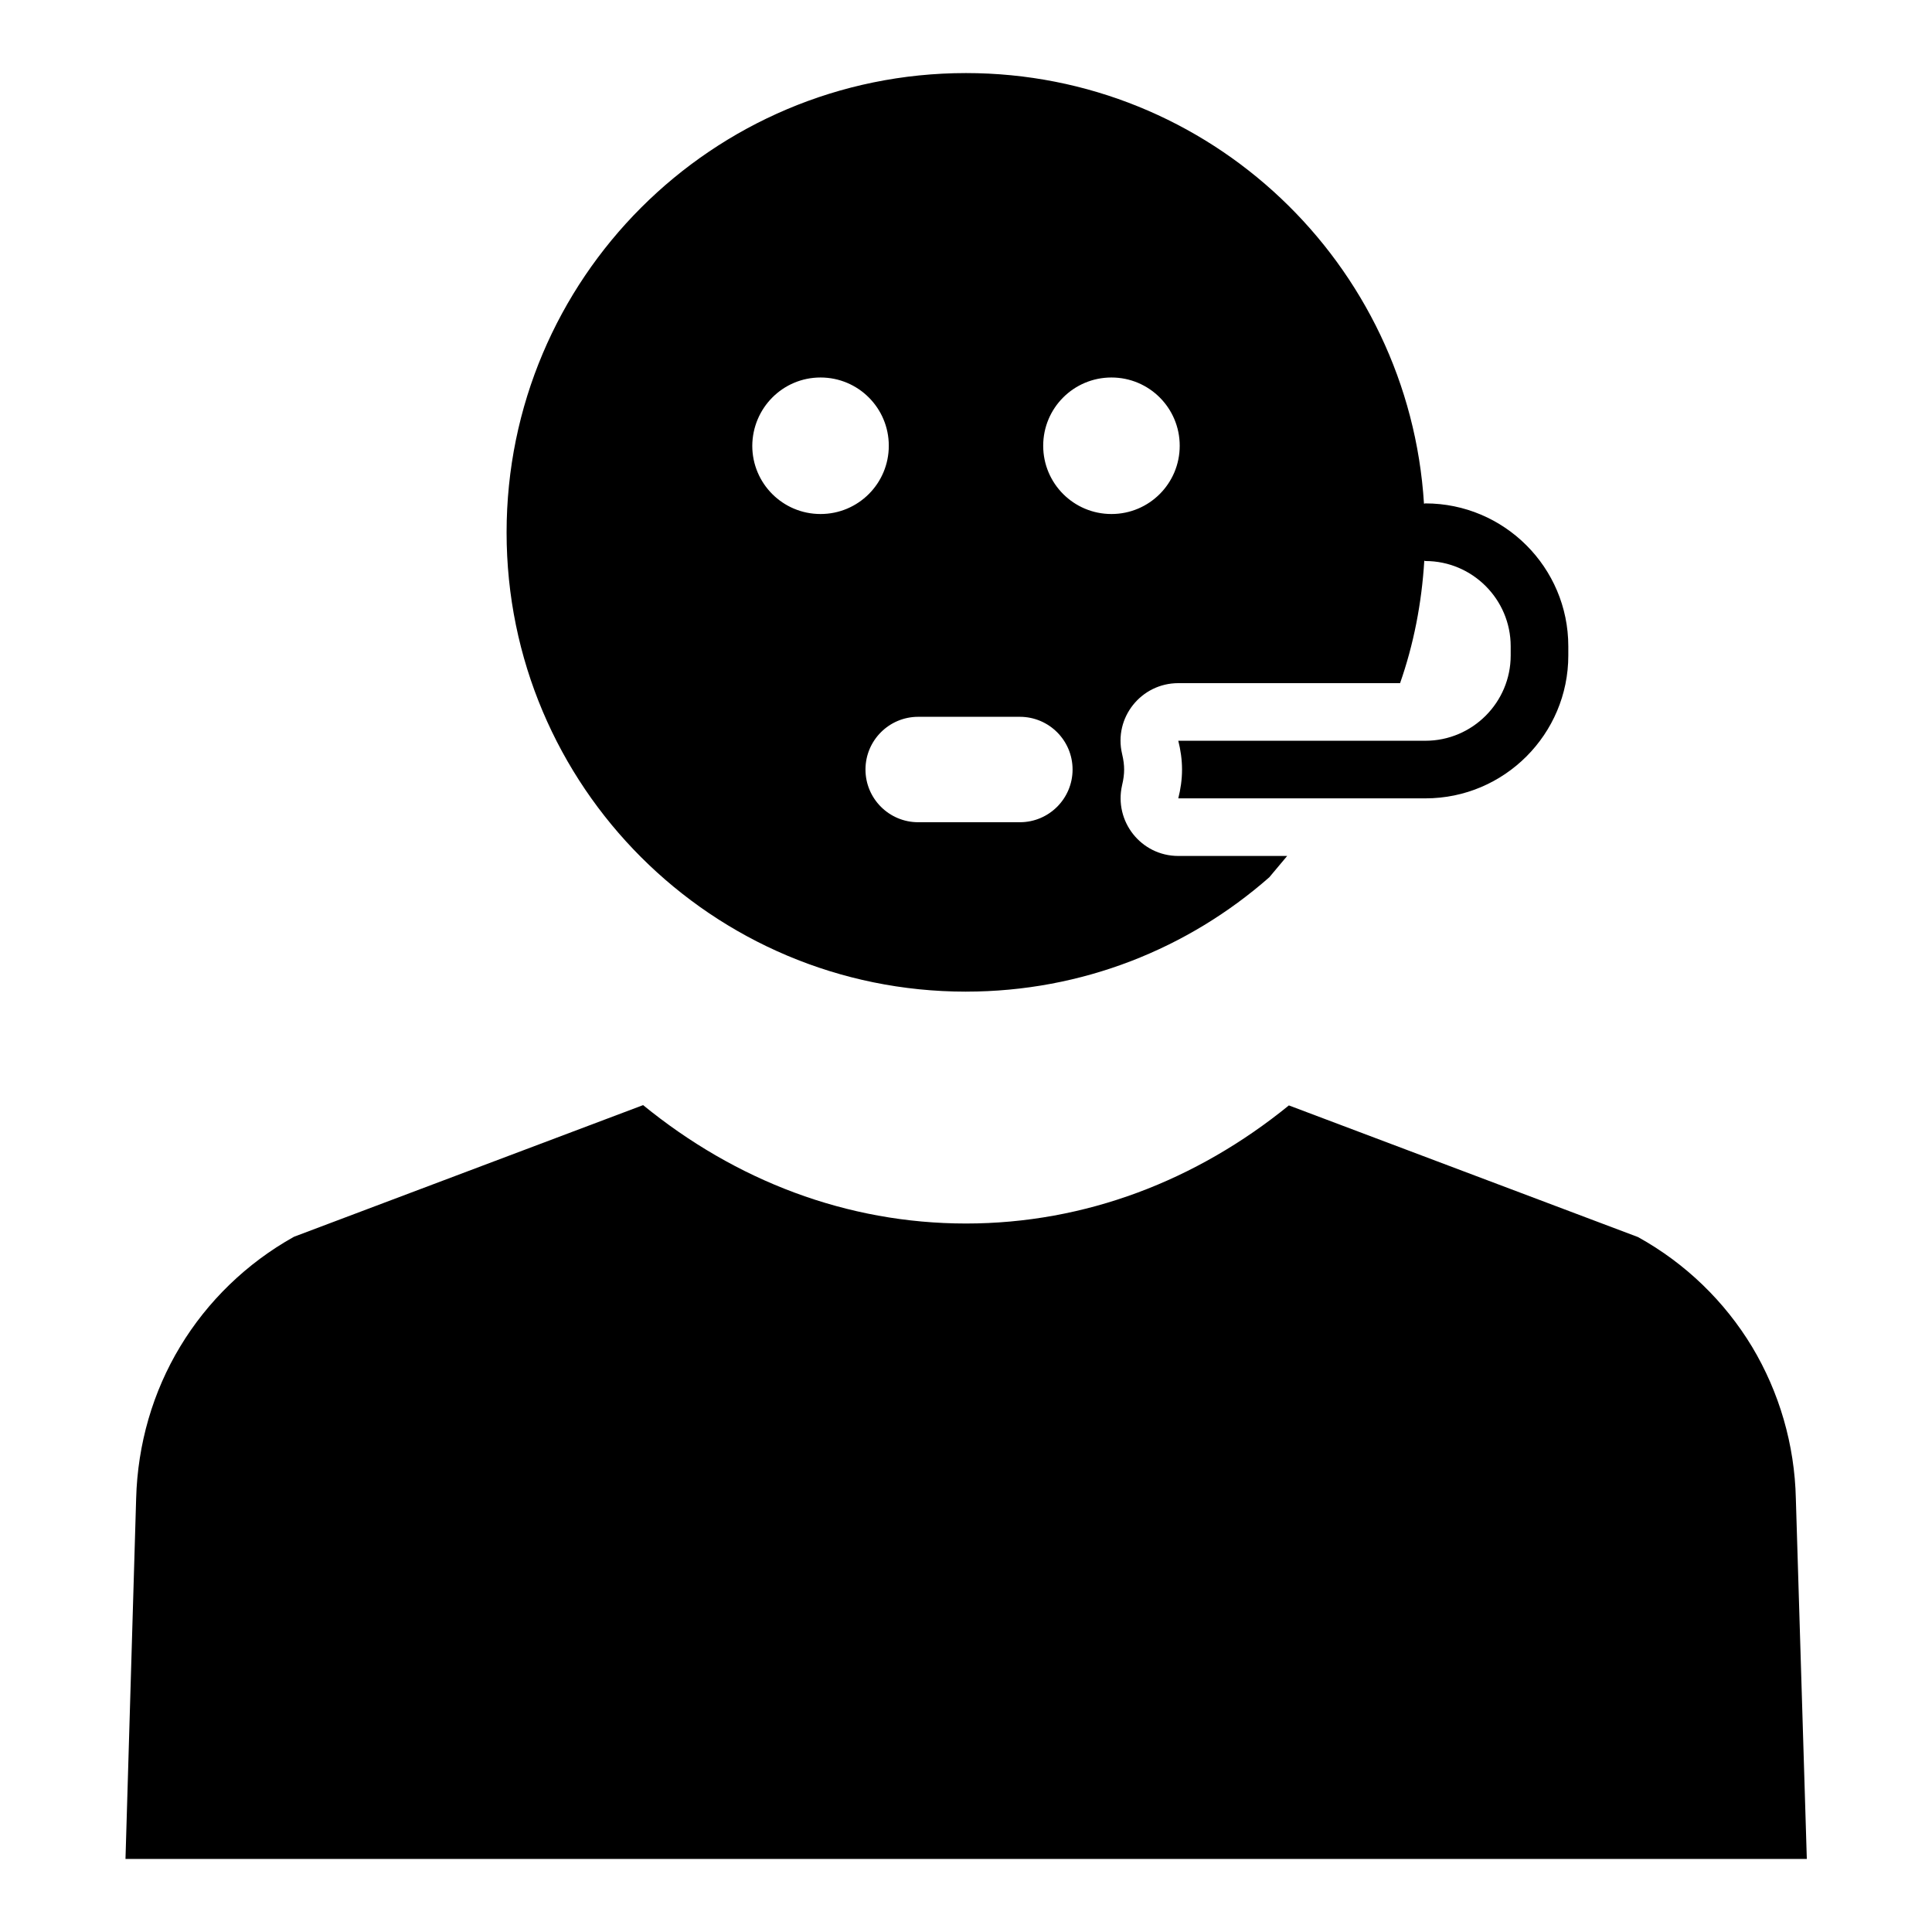
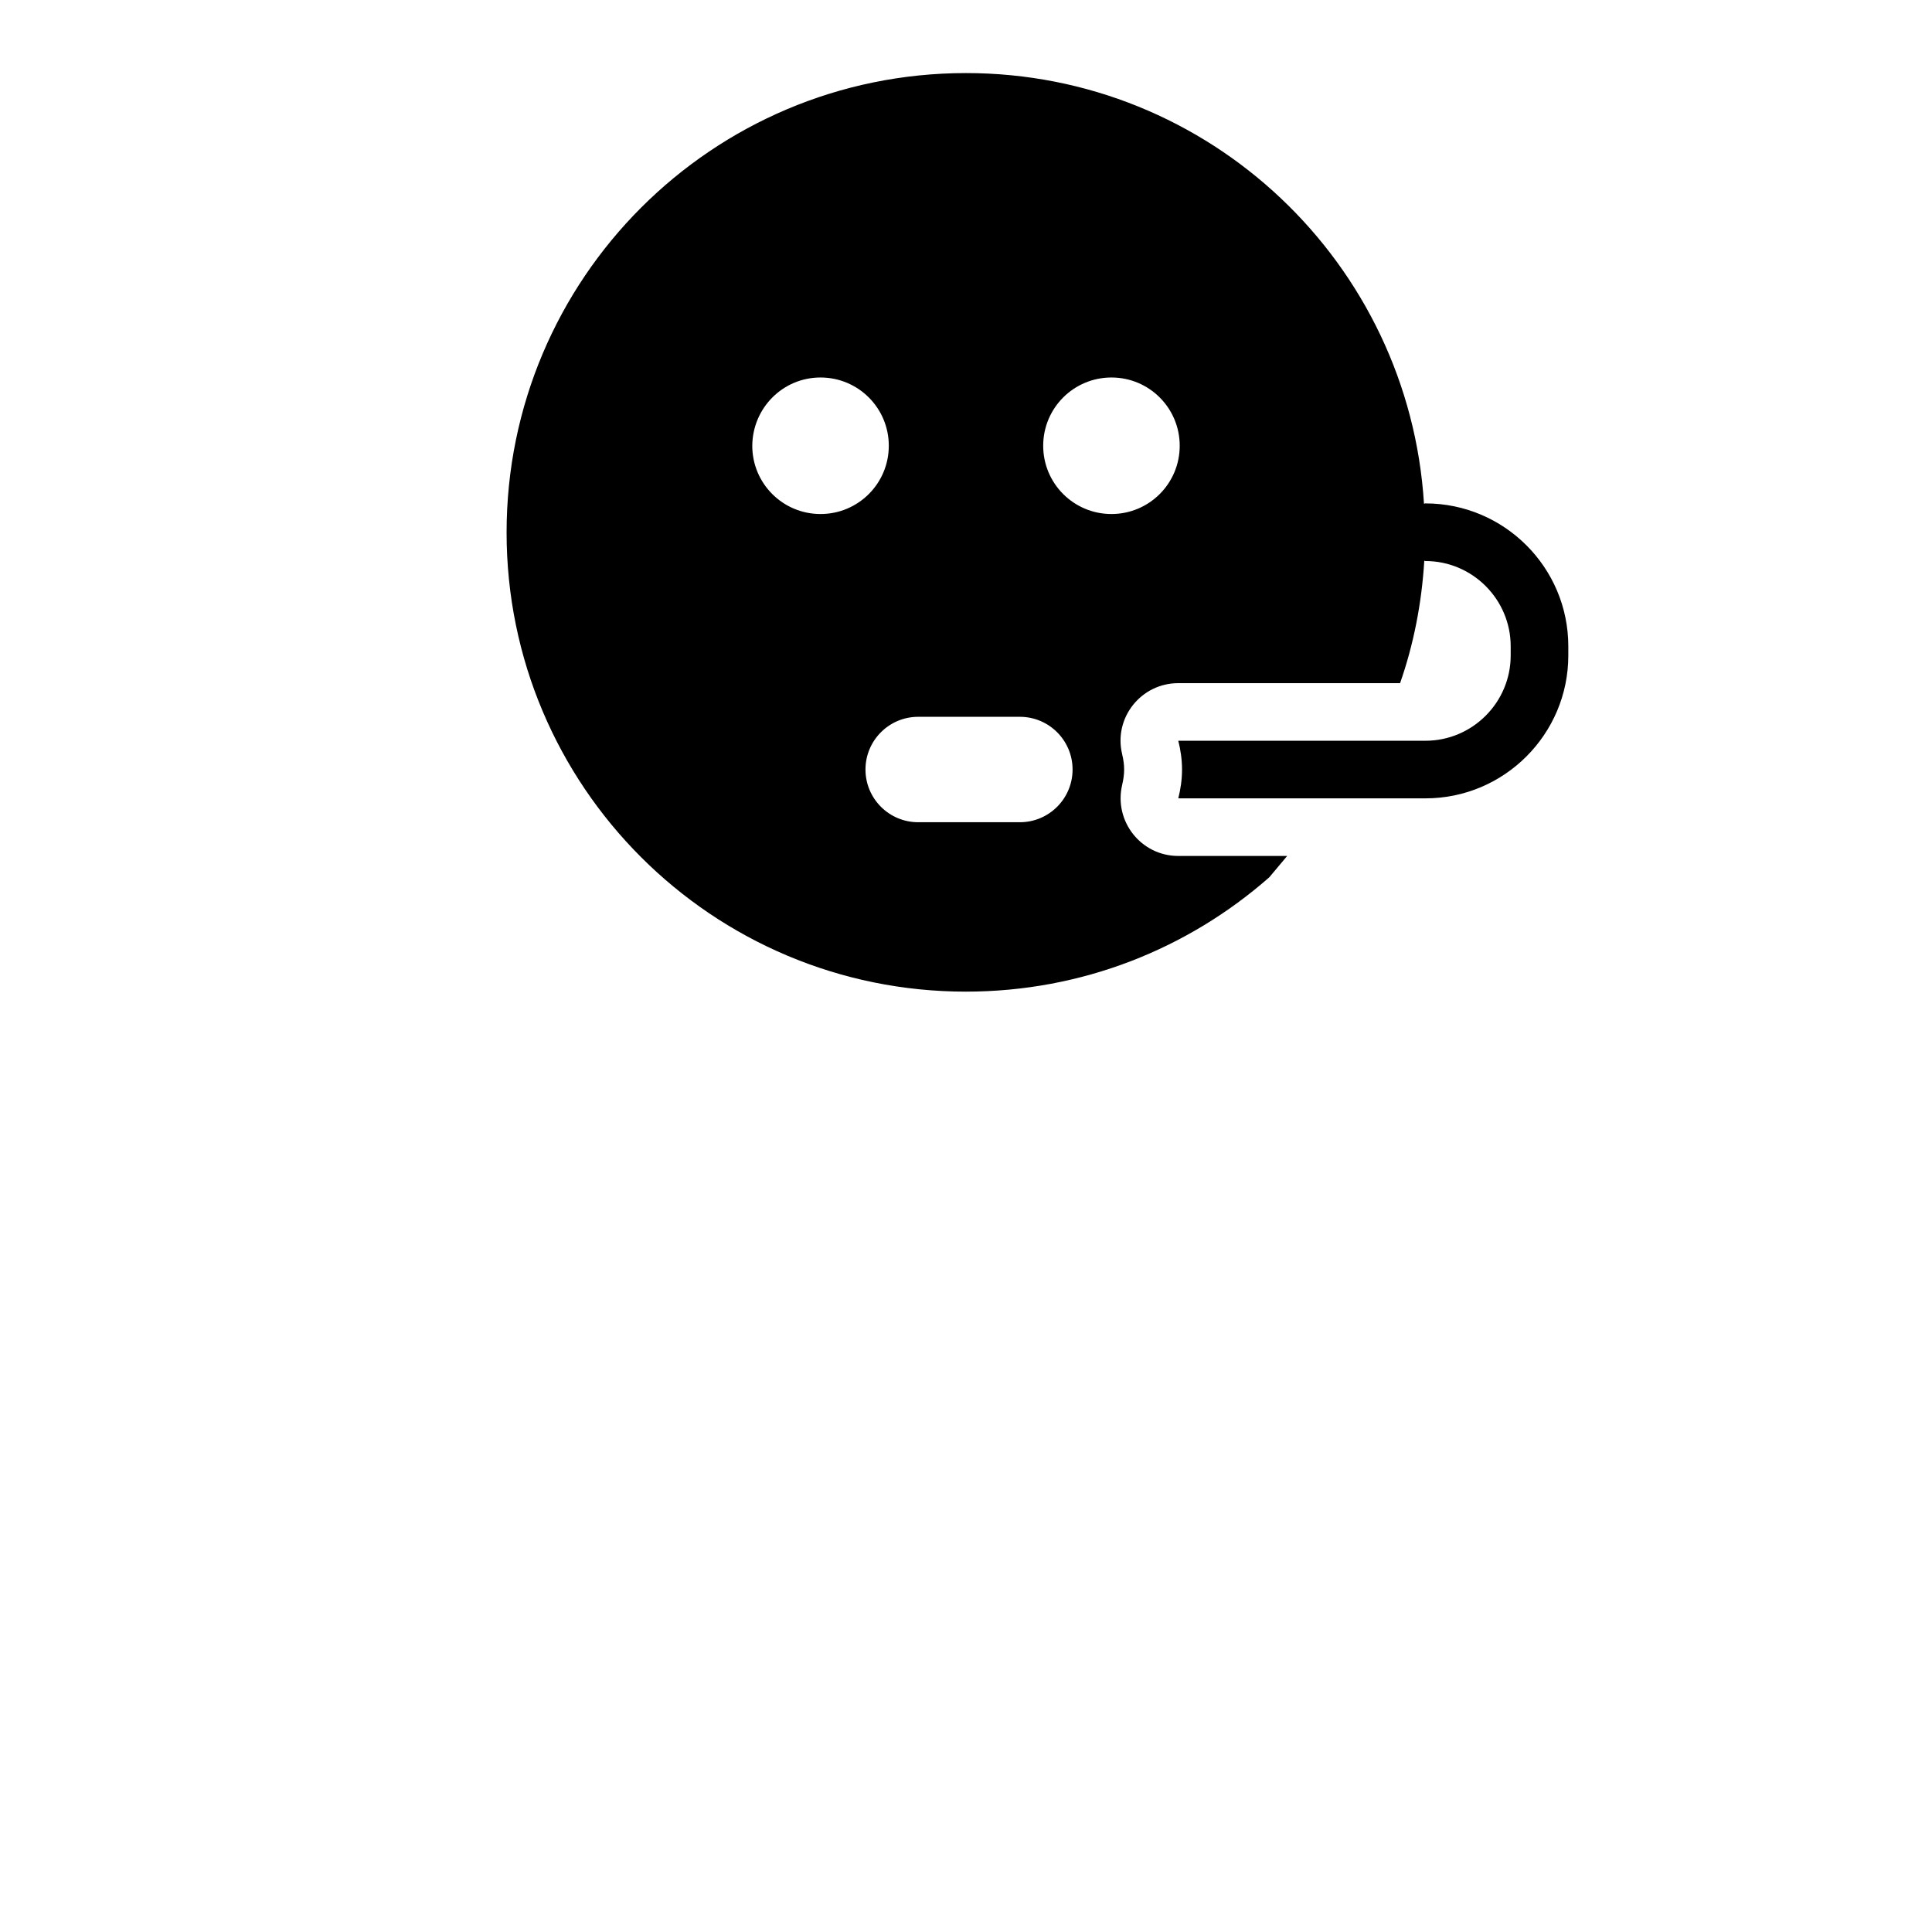
<svg xmlns="http://www.w3.org/2000/svg" fill="#000000" width="800px" height="800px" version="1.1" viewBox="144 144 512 512">
  <g>
-     <path d="m619.92 541.22c-0.305-14.426-4.426-28.32-11.602-40.305-7.25-11.984-17.559-22.062-30.23-29.082l-92.52-34.887c-24.5 19.922-53.965 31.297-85.566 31.297s-61.066-11.375-85.57-31.375l-92.52 34.887c-12.594 7.023-22.977 17.176-30.152 29.082-7.25 11.984-11.297 25.879-11.68 40.305l-2.824 95.496h445.57z" />
    <path d="m400 406.79c30.84 0 58.93-11.449 80.379-30.305l4.734-5.648h-28.855c-9.848 0-17.098-9.16-14.887-18.777 0.383-1.602 0.535-2.902 0.535-4.121 0-1.223-0.152-2.519-0.535-4.121-2.289-9.617 5.039-18.777 14.887-18.777h58.777c3.586-10.23 5.727-21.145 6.414-32.441 0.078 0 0.23 0.078 0.305 0.078 12.441 0 22.594 10.152 22.594 22.594v2.441c0 12.441-10.152 22.594-22.594 22.594h-65.496c0.609 2.441 0.992 4.961 0.992 7.633s-0.383 5.191-0.992 7.633h65.496c20.914 0 37.863-17.023 37.863-37.863v-2.441c0-20.914-17.023-37.863-37.863-37.863-0.152 0-0.23 0.078-0.383 0.078-3.969-63.668-56.719-114.12-121.37-114.12-67.25 0-121.75 54.504-121.75 121.75 0 67.254 54.5 121.68 121.75 121.68zm38.547-162.75c10 0 18.09 8.09 18.09 18.09s-8.09 18.09-18.09 18.09-18.09-8.09-18.09-18.09 8.09-18.09 18.09-18.09zm-24.273 89.922c7.711 0 13.969 6.258 13.969 13.969s-6.258 13.969-13.969 13.969h-26.945c-7.711 0-13.969-6.258-13.969-13.969s6.258-13.969 13.969-13.969zm-52.824-89.922c10 0 18.09 8.09 18.09 18.09s-8.09 18.09-18.09 18.09-18.09-8.09-18.09-18.09c0.074-10 8.09-18.09 18.09-18.09z" />
  </g>
</svg>